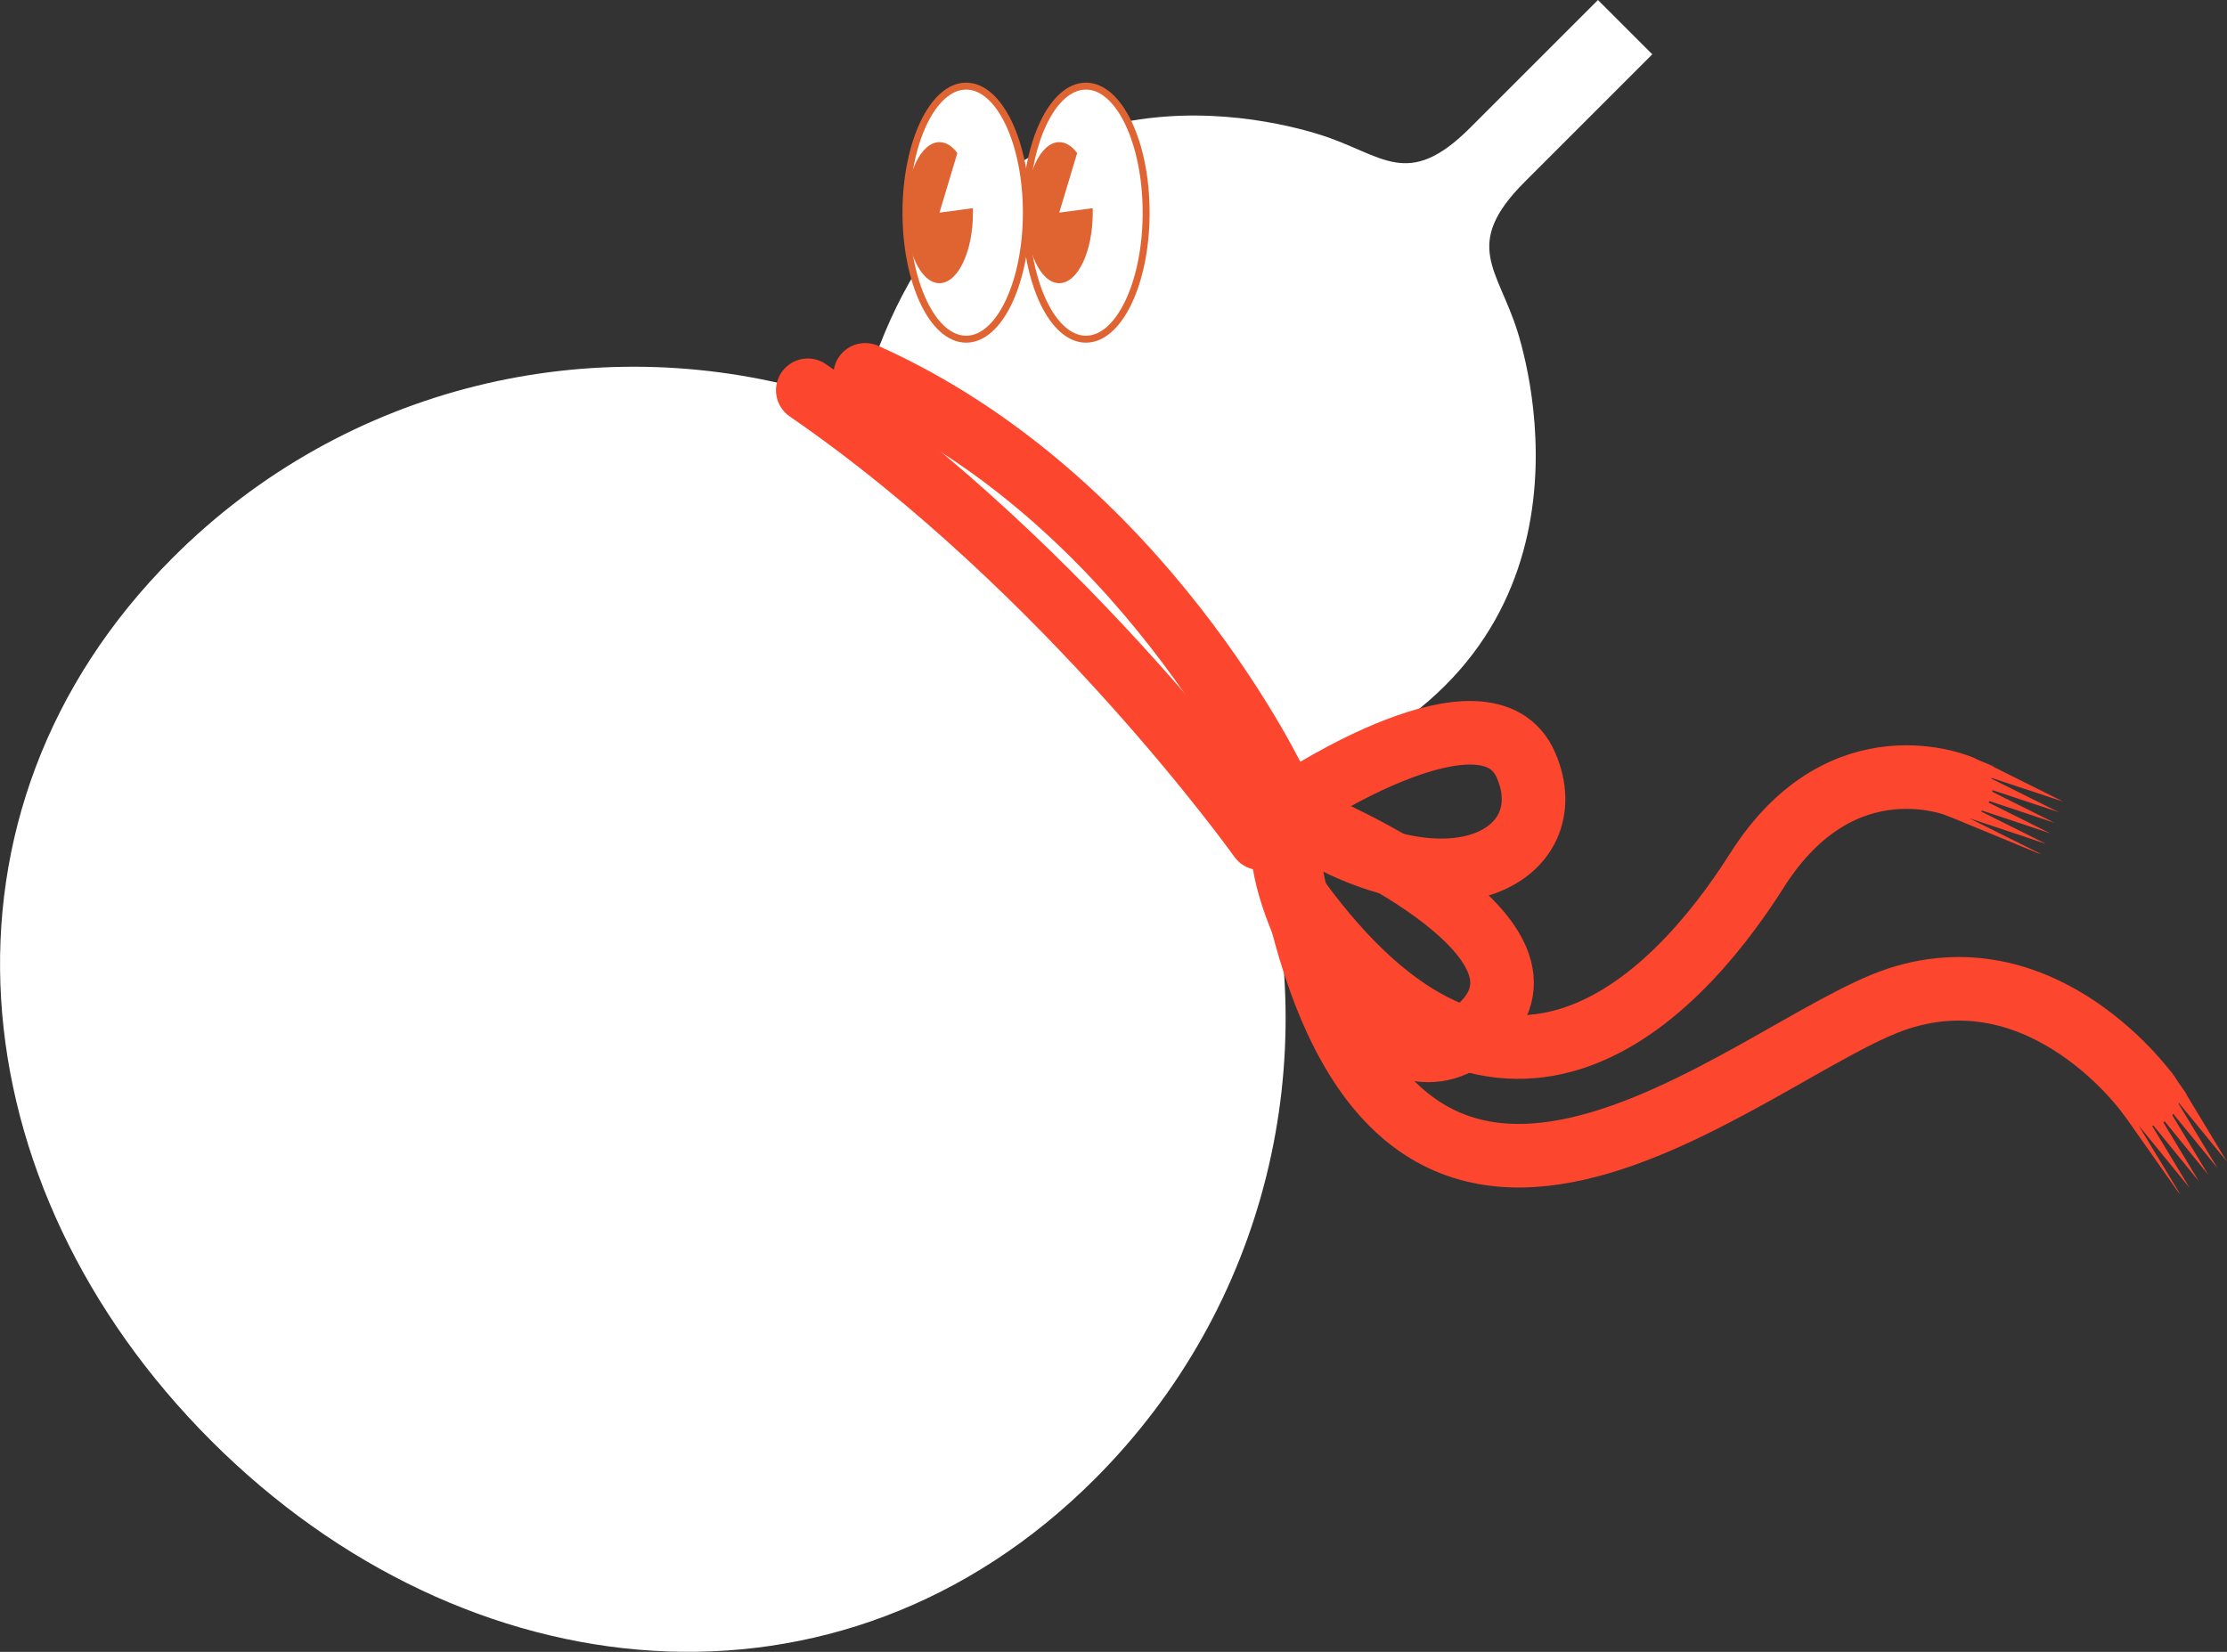
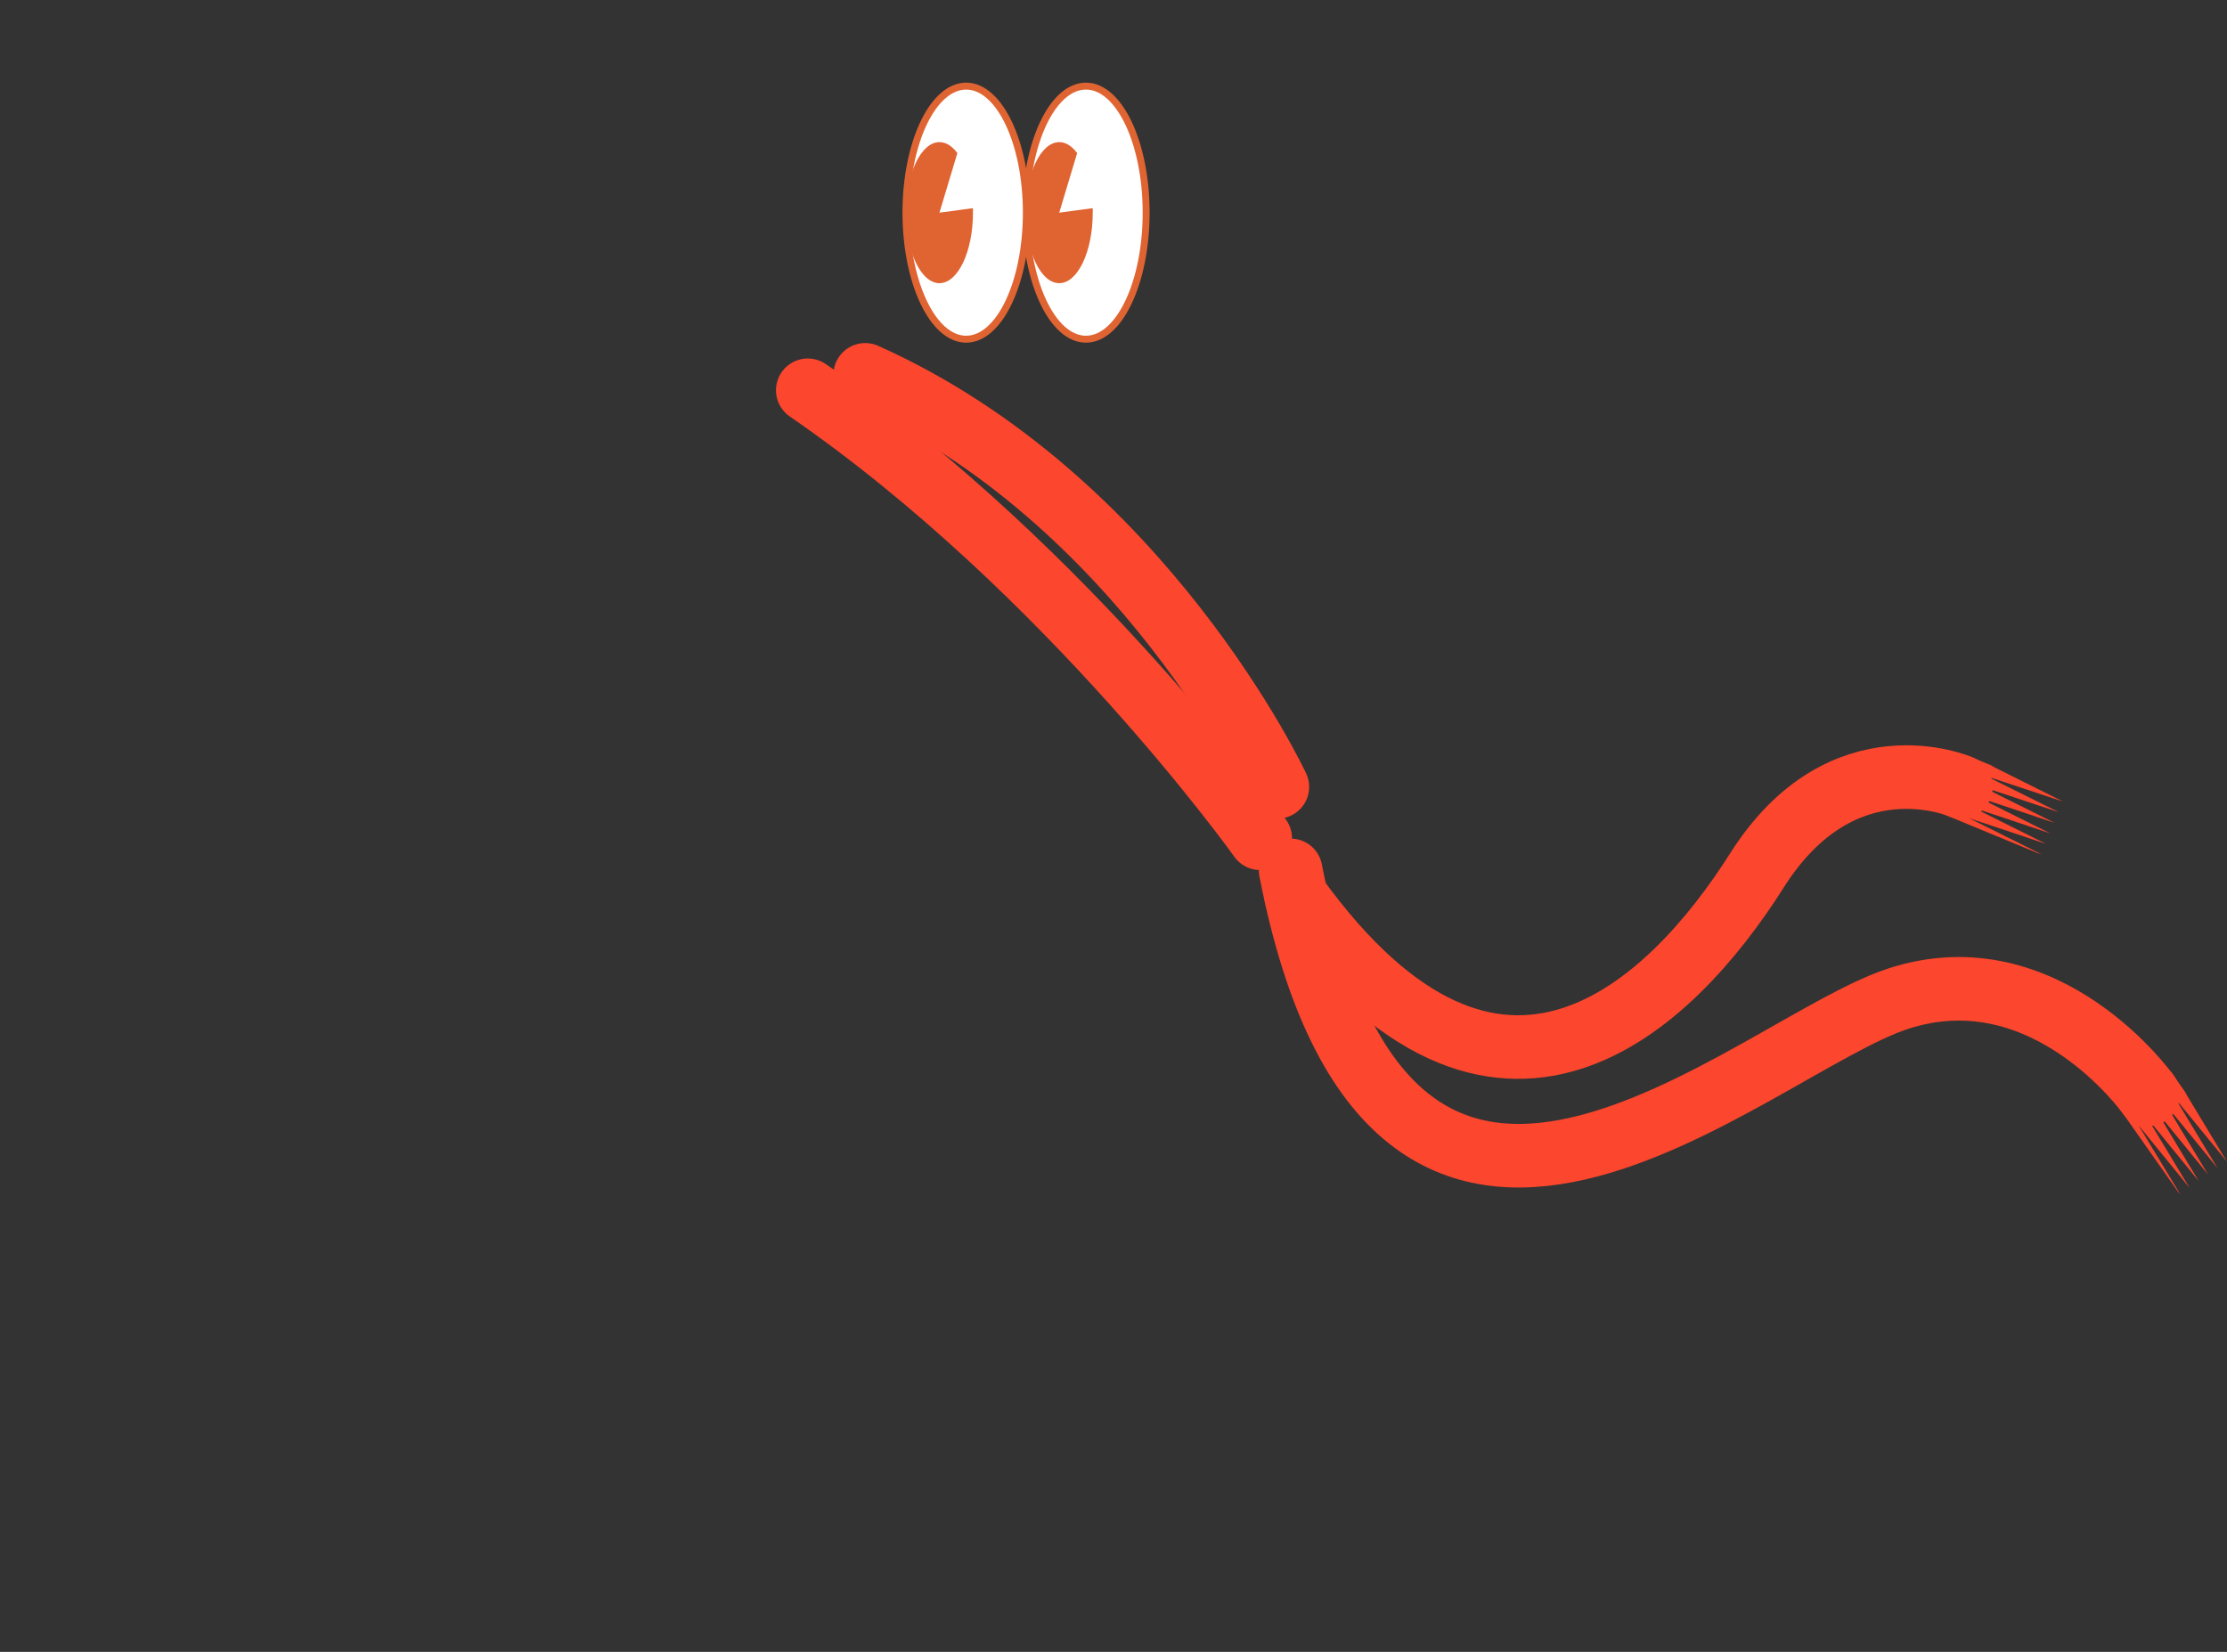
<svg xmlns="http://www.w3.org/2000/svg" id="b" data-name="圖層 2" width="144.27" height="107.04" viewBox="0 0 144.27 107.04">
  <rect x="0" y="0" width="144.27" height="107.04" fill="#333333" stroke="none" />
  <defs>
    <style>

      .d, .e {

        fill: #fff;

      }



      .f {

        fill: #fc462d;

      }



      .g {

        fill: none;

        stroke: #fc462d;

        stroke-linecap: round;

        stroke-width: 4.12px;

      }



      .g, .e {

        stroke-miterlimit: 10;

      }



      .e {

        stroke: #df6432;

        stroke-width: .45px;

      }



      .h {

        fill: #df6432;

      }

    </style>
  </defs>
  <g id="c" data-name="圖層 2">
    <g>
-       <path class="d" d="M52.72,25.4c1.63,.47,3.33-.42,3.89-2.01,7.16-20.11,24.83-15.95,28.94-14.65,4.04,1.28,5.61,3.62,9.7-.47L103.52,0l3.52,3.52-8.27,8.27c-4.08,4.08-1.72,5.65-.46,9.7,1.14,3.66,5.45,21.74-14.65,28.94-1.59,.57-2.47,2.27-2.01,3.89,4.09,14.27,.51,30.28-10.73,41.52-16.49,16.49-40.75,14.01-57.24-2.48C-2.81,76.87-5.29,52.62,11.2,36.13c11.24-11.24,27.25-14.82,41.52-10.73Z" />
      <path class="g" d="M82.75,50.99s-8.72-18.66-26.7-26.7" />
      <path class="g" d="M81.64,54.32s-12.37-17.37-29.31-29.03" />
-       <path class="g" d="M84.08,51.88s12.26-8.12,14.78-2.29c2.52,5.83-5.06,10.28-15.57,3.09" />
-       <path class="g" d="M85.19,53.44s16.94,7.12,10.76,13.05c-6.18,5.94-12.42-6.51-12.81-11" />
    </g>
    <path class="g" d="M139.16,70.91s-6.6-9.29-16.15-6.21c-9.55,3.08-32.79,25.63-39.4-8.3" />
    <path class="g" d="M127.03,50.99s-7.65-3.37-13.21,5.41c-5.56,8.78-16.77,19.79-29.84,1.71" />
    <polygon class="f" points="127.48 48.97 125.91 52.76 132.01 55.28 132.26 55.36 127.57 53.02 132.54 54.68 127.85 52.34 132.82 54 128.13 51.66 133.1 53.32 128.41 50.98 133.38 52.63 128.69 50.3 133.67 51.95 128.98 49.61 129.25 49.7 127.48 48.97" />
    <polygon class="f" points="140.64 69.45 137.29 71.81 141.08 77.2 141.25 77.4 138.54 72.92 141.85 76.98 139.14 72.49 142.45 76.55 139.75 72.07 143.06 76.13 140.35 71.64 143.66 75.7 140.95 71.22 144.27 75.28 141.56 70.79 141.74 71.02 140.64 69.45" />
    <g>
      <g>
        <ellipse class="e" cx="70.35" cy="13.78" rx="3.9" ry="8.2" />
        <path class="h" d="M70.79,13.78c0,2.52-.97,4.57-2.17,4.57s-2.17-2.05-2.17-4.57,.97-4.57,2.17-4.57c.43,0,.83,.26,1.16,.71l-1.16,3.86,2.17-.29c0,.09,0,.19,0,.29Z" />
      </g>
      <g>
        <ellipse class="e" cx="62.59" cy="13.78" rx="3.9" ry="8.2" />
        <path class="h" d="M63.03,13.78c0,2.52-.97,4.57-2.17,4.57s-2.17-2.05-2.17-4.57,.97-4.57,2.17-4.57c.43,0,.83,.26,1.16,.71l-1.16,3.86,2.17-.29c0,.09,0,.19,0,.29Z" />
      </g>
    </g>
  </g>
</svg>